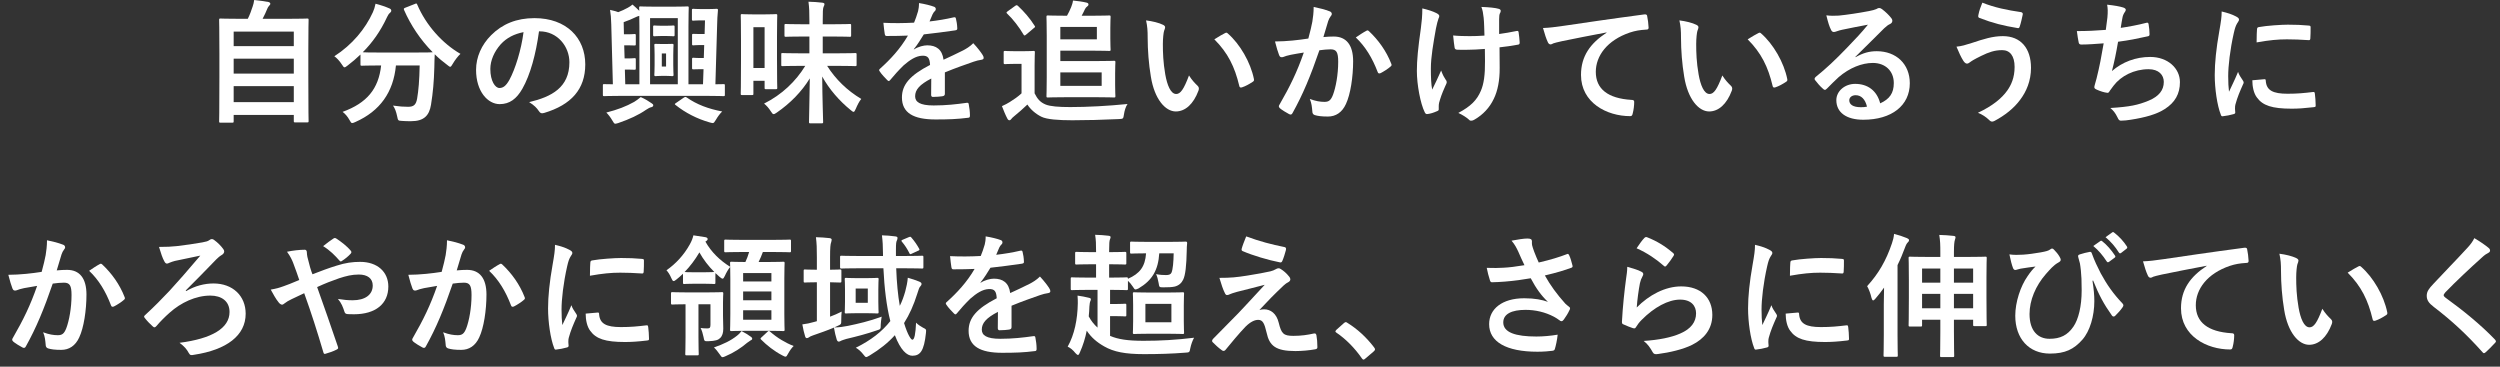
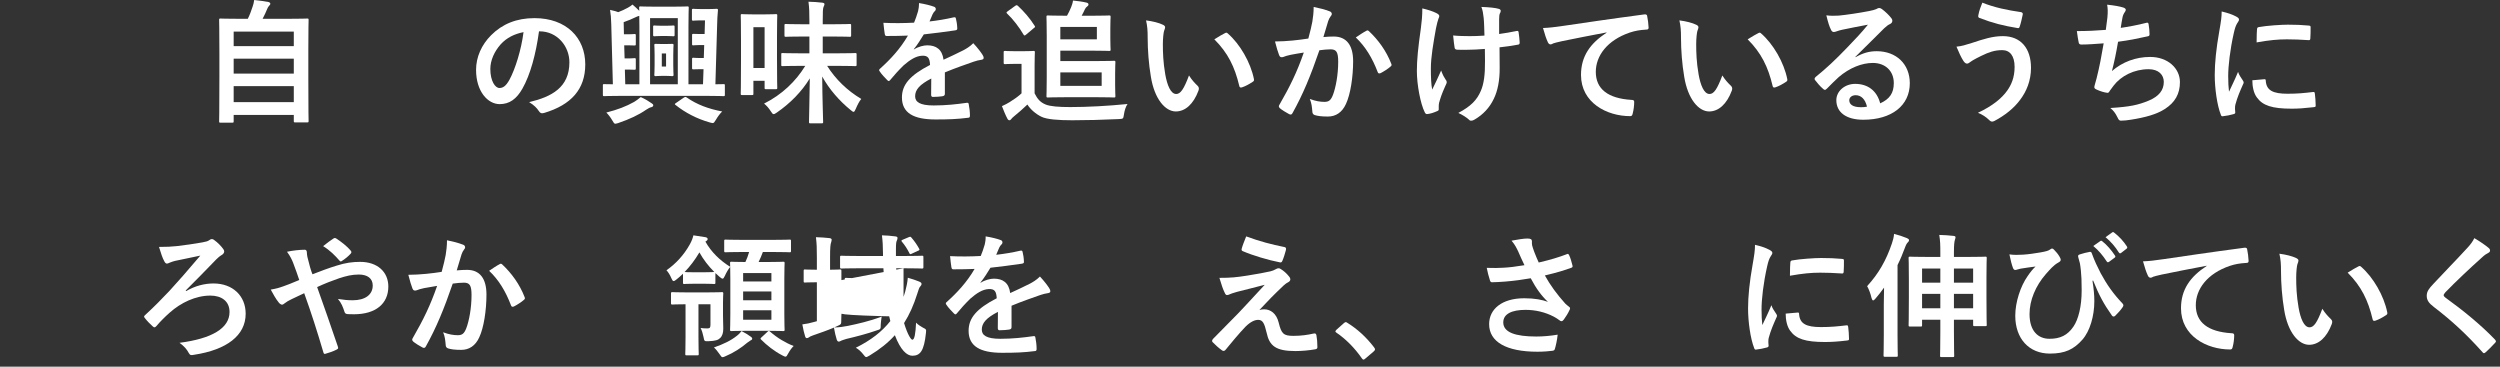
<svg xmlns="http://www.w3.org/2000/svg" width="300" height="44" viewBox="0 0 300 44" fill="none">
  <rect x="0" y="0" width="300" height="44" fill="#333333" stroke="none" />
  <path d="M296.92 28.576C297.624 28.992 298.232 29.408 298.68 29.792C298.76 29.856 298.808 29.984 298.808 30.048C298.808 30.192 298.728 30.288 298.584 30.352C298.392 30.448 298.152 30.592 297.816 30.912C296.44 32.144 294.68 33.792 293.448 35.072C293.304 35.248 293.24 35.344 293.24 35.424C293.24 35.52 293.304 35.6 293.448 35.712C295.528 37.216 297.688 38.96 299.4 40.752C299.464 40.832 299.512 40.896 299.512 40.96C299.512 41.024 299.48 41.072 299.4 41.152C299.032 41.552 298.568 42.016 298.296 42.256C298.2 42.336 298.136 42.384 298.072 42.384C298.008 42.384 297.96 42.336 297.88 42.24C296.024 40.16 294.232 38.496 292.056 36.832C291.448 36.368 291.208 36.016 291.208 35.488C291.208 34.96 291.496 34.608 291.992 34.08C293.352 32.608 294.68 31.28 296.056 29.776C296.488 29.312 296.728 28.976 296.92 28.576Z" fill="white" />
  <path d="M273.528 30.447C274.296 30.543 275.08 30.735 275.56 30.975C275.704 31.039 275.816 31.151 275.816 31.263C275.816 31.359 275.768 31.519 275.688 31.711C275.624 31.903 275.544 32.591 275.544 33.279C275.544 34.303 275.576 35.455 275.832 36.927C276.056 38.191 276.472 39.279 277.144 39.279C277.656 39.279 278.056 38.719 278.68 37.055C279.032 37.615 279.384 37.983 279.704 38.287C279.896 38.463 279.896 38.655 279.816 38.879C279.208 40.511 278.216 41.375 277.096 41.375C275.848 41.375 274.536 39.903 274.104 37.199C273.848 35.679 273.72 34.015 273.72 32.543C273.72 31.663 273.688 31.183 273.528 30.447ZM281.72 32.719C282.328 32.335 282.728 32.111 282.984 31.983C283.048 31.951 283.112 31.919 283.16 31.919C283.224 31.919 283.272 31.951 283.336 32.015C284.792 33.279 286.072 35.487 286.472 37.487C286.52 37.695 286.424 37.759 286.296 37.839C285.88 38.111 285.48 38.335 285.048 38.479C284.856 38.543 284.744 38.495 284.712 38.303C284.168 36.015 283.352 34.351 281.72 32.719Z" fill="white" />
  <path d="M264.792 31.921V31.889C262.84 32.257 261.128 32.593 259.416 32.945C258.808 33.089 258.648 33.121 258.408 33.201C258.296 33.249 258.184 33.329 258.056 33.329C257.944 33.329 257.816 33.233 257.752 33.089C257.544 32.657 257.368 32.097 257.16 31.361C257.976 31.329 258.456 31.265 259.704 31.089C261.672 30.801 265.192 30.273 269.32 29.729C269.56 29.697 269.64 29.793 269.656 29.905C269.736 30.273 269.816 30.865 269.832 31.313C269.832 31.505 269.736 31.553 269.528 31.553C268.776 31.601 268.264 31.681 267.576 31.905C264.856 32.833 263.496 34.705 263.496 36.625C263.496 38.689 264.968 39.809 267.752 39.985C268.008 39.985 268.104 40.049 268.104 40.225C268.104 40.641 268.04 41.201 267.928 41.601C267.88 41.841 267.816 41.937 267.624 41.937C264.808 41.937 261.72 40.321 261.72 36.993C261.72 34.721 262.856 33.185 264.792 31.921Z" fill="white" />
  <path d="M251.176 33.663L251.096 33.695C251.256 34.703 251.32 35.439 251.32 36.143C251.32 37.919 250.792 39.743 249.88 40.767C248.856 41.919 247.816 42.431 245.992 42.431C243.496 42.431 241.832 40.655 241.832 37.887C241.832 36.239 242.472 34.335 243.304 33.151C243.656 32.623 243.96 32.271 244.264 31.983C243.736 32.063 243.176 32.111 242.472 32.239C242.2 32.287 241.96 32.399 241.832 32.399C241.704 32.399 241.608 32.287 241.56 32.159C241.432 31.839 241.256 31.183 241.128 30.527C241.672 30.607 242.232 30.591 242.776 30.559C243.48 30.511 244.104 30.415 244.872 30.287C245.512 30.175 245.832 30.079 245.992 29.951C246.104 29.871 246.184 29.823 246.248 29.823C246.328 29.823 246.392 29.871 246.472 29.951C246.744 30.223 246.968 30.495 247.144 30.799C247.24 30.959 247.288 31.071 247.288 31.167C247.288 31.295 247.208 31.391 247.032 31.487C246.408 31.823 245.976 32.367 245.512 32.879C244.264 34.303 243.544 36.047 243.544 37.679C243.544 39.727 244.568 40.655 245.944 40.655C247.24 40.655 248.104 40.223 248.808 39.199C249.416 38.319 249.8 36.751 249.8 34.847C249.8 33.695 249.768 33.055 249.704 32.447C249.672 32.111 249.624 31.807 249.592 31.615C249.544 31.423 249.496 31.215 249.416 30.959C249.336 30.687 249.336 30.607 249.576 30.527C249.928 30.415 250.392 30.287 250.776 30.223C250.904 30.191 250.984 30.287 251.016 30.399C251.352 31.327 251.672 31.983 252.088 32.799C252.84 34.175 253.576 35.231 254.712 36.431C254.776 36.495 254.808 36.575 254.808 36.639C254.808 36.719 254.76 36.799 254.696 36.895C254.44 37.263 254.168 37.551 253.816 37.903C253.752 37.967 253.688 37.983 253.64 37.983C253.544 37.983 253.448 37.919 253.384 37.791C252.488 36.543 251.848 35.359 251.176 33.663ZM251.192 29.519L252.04 28.927C252.12 28.863 252.184 28.879 252.28 28.959C252.776 29.343 253.352 29.983 253.8 30.671C253.864 30.767 253.864 30.847 253.752 30.927L253.08 31.423C252.968 31.503 252.888 31.487 252.808 31.375C252.328 30.639 251.816 30.031 251.192 29.519ZM252.664 28.463L253.464 27.887C253.56 27.823 253.608 27.839 253.704 27.919C254.296 28.367 254.872 29.007 255.224 29.567C255.288 29.663 255.304 29.759 255.176 29.855L254.536 30.351C254.408 30.447 254.328 30.399 254.264 30.303C253.832 29.615 253.32 29.007 252.664 28.463Z" fill="white" />
  <path d="M232.84 30.832V30.305C232.84 29.345 232.824 28.896 232.712 28.192C233.336 28.209 233.848 28.241 234.408 28.305C234.568 28.32 234.664 28.369 234.664 28.465C234.664 28.576 234.616 28.689 234.584 28.8C234.52 28.992 234.472 29.409 234.472 30.256V30.832H236.056C237.592 30.832 238.136 30.8 238.248 30.8C238.392 30.8 238.408 30.817 238.408 30.977C238.408 31.073 238.376 31.633 238.376 33.264V35.697C238.376 38.257 238.408 38.864 238.408 38.961C238.408 39.12 238.392 39.136 238.248 39.136H236.952C236.792 39.136 236.776 39.12 236.776 38.961V38.368H234.472V39.761C234.472 41.633 234.504 42.593 234.504 42.672C234.504 42.833 234.488 42.849 234.312 42.849H232.984C232.824 42.849 232.808 42.833 232.808 42.672C232.808 42.577 232.84 41.633 232.84 39.776V38.368H230.648V39.008C230.648 39.169 230.632 39.184 230.472 39.184H229.224C229.048 39.184 229.032 39.169 229.032 39.008C229.032 38.913 229.064 38.304 229.064 35.728V33.569C229.064 31.633 229.032 31.088 229.032 30.977C229.032 30.817 229.048 30.8 229.224 30.8C229.32 30.8 229.864 30.832 231.4 30.832H232.84ZM234.472 36.992H236.776V35.264H234.472V36.992ZM236.776 32.224H234.472V33.92H236.776V32.224ZM230.648 36.992H232.84V35.264H230.648V36.992ZM230.648 32.224V33.92H232.84V32.224H230.648ZM226.056 40.193V36.513C226.056 35.937 226.072 35.217 226.088 34.513C225.768 34.977 225.416 35.408 225.048 35.84C224.936 35.984 224.84 36.048 224.776 36.048C224.696 36.048 224.648 35.953 224.584 35.761C224.472 35.233 224.232 34.641 224.056 34.337C225.432 32.833 226.344 31.248 227.032 29.201C227.16 28.832 227.256 28.465 227.288 28.064C227.832 28.209 228.344 28.369 228.84 28.576C229 28.657 229.08 28.704 229.08 28.817C229.08 28.928 229.032 29.009 228.92 29.105C228.824 29.201 228.728 29.345 228.584 29.744C228.328 30.433 228.04 31.137 227.704 31.808V40.193C227.704 41.776 227.736 42.544 227.736 42.624C227.736 42.8 227.72 42.816 227.544 42.816H226.216C226.04 42.816 226.024 42.8 226.024 42.624C226.024 42.544 226.056 41.776 226.056 40.193Z" fill="white" />
  <path d="M210.6 29.377C211.32 29.553 211.832 29.713 212.312 29.969C212.584 30.113 212.68 30.209 212.68 30.353C212.68 30.465 212.648 30.513 212.44 30.833C212.28 31.121 212.2 31.345 212.056 31.969C211.608 33.953 211.384 35.921 211.384 37.137C211.384 37.921 211.416 38.449 211.48 39.009C211.816 38.273 212.104 37.745 212.568 36.625C212.696 37.025 212.904 37.281 213.128 37.633C213.176 37.713 213.24 37.809 213.24 37.873C213.24 37.985 213.208 38.049 213.16 38.129C212.792 38.961 212.488 39.649 212.248 40.545C212.216 40.641 212.2 40.817 212.2 41.041C212.2 41.233 212.232 41.361 212.232 41.489C212.232 41.601 212.168 41.665 212.024 41.697C211.624 41.809 211.176 41.905 210.712 41.953C210.6 41.969 210.536 41.889 210.504 41.777C210.056 40.657 209.768 38.625 209.768 37.009C209.768 35.569 209.944 33.825 210.312 31.761C210.52 30.577 210.6 30.049 210.6 29.377ZM214.28 37.633L215.736 37.505C215.864 37.489 215.896 37.569 215.896 37.745C215.992 38.849 216.76 39.249 218.504 39.249C219.704 39.249 220.488 39.169 221.56 39.041C221.72 39.025 221.752 39.041 221.784 39.249C221.832 39.585 221.88 40.209 221.88 40.625C221.88 40.817 221.88 40.833 221.608 40.865C220.52 40.993 219.752 41.041 219 41.041C216.632 41.041 215.528 40.657 214.84 39.713C214.44 39.201 214.28 38.385 214.28 37.633ZM214.792 33.089C214.808 32.193 214.808 31.793 214.84 31.521C214.856 31.329 214.904 31.281 215.064 31.249C216.008 31.073 217.8 30.961 218.536 30.961C219.496 30.961 220.232 30.993 220.904 31.057C221.24 31.073 221.272 31.105 221.272 31.265C221.272 31.745 221.272 32.177 221.24 32.625C221.224 32.769 221.176 32.833 221.032 32.817C220.072 32.753 219.24 32.721 218.424 32.721C217.352 32.721 216.312 32.817 214.792 33.089Z" fill="white" />
-   <path d="M196.392 29.793C196.776 29.216 197.08 28.8 197.336 28.544C197.416 28.465 197.512 28.416 197.64 28.465C198.824 28.928 199.816 29.537 200.776 30.369C200.856 30.433 200.888 30.48 200.888 30.544C200.888 30.593 200.856 30.657 200.808 30.736C200.6 31.073 200.264 31.537 199.992 31.857C199.928 31.936 199.864 31.985 199.816 31.985C199.752 31.985 199.704 31.953 199.624 31.872C198.728 31.088 197.656 30.352 196.392 29.793ZM195.272 32.017C195.896 32.193 196.568 32.385 196.936 32.593C197.112 32.672 197.192 32.769 197.192 32.897C197.192 32.977 197.16 33.056 197.112 33.136C196.968 33.392 196.856 33.681 196.792 33.984C196.632 34.8 196.472 35.984 196.408 36.897C197.88 35.408 199.8 34.368 201.752 34.368C204.088 34.368 205.48 35.728 205.48 37.792C205.48 39.536 204.44 40.688 203.064 41.377C201.992 41.92 200.344 42.304 198.968 42.48C198.616 42.529 198.472 42.513 198.328 42.273C198.024 41.728 197.736 41.297 197.24 40.913C199.032 40.8 200.568 40.496 201.64 40.017C202.936 39.456 203.528 38.624 203.528 37.6C203.528 36.736 202.984 35.953 201.608 35.953C200.2 35.953 198.504 36.864 197 38.385C196.712 38.672 196.504 38.944 196.312 39.264C196.216 39.425 196.152 39.425 195.944 39.377C195.576 39.248 195.192 39.105 194.856 38.944C194.696 38.88 194.632 38.849 194.632 38.624C194.728 36.769 194.936 34.88 195.128 33.456C195.192 32.977 195.272 32.56 195.272 32.017Z" fill="white" />
  <path d="M182.936 31.823C182.664 31.247 182.44 30.783 182.184 30.175C181.96 29.711 181.8 29.375 181.384 28.879C182.168 28.735 182.856 28.623 183.288 28.623C183.704 28.623 183.832 28.735 183.832 28.959C183.832 29.103 183.816 29.263 183.848 29.407C183.896 29.599 183.96 29.823 184.104 30.207C184.296 30.687 184.44 31.071 184.648 31.503C186.104 31.167 187.16 30.831 187.992 30.511C188.152 30.431 188.2 30.447 188.296 30.623C188.456 30.927 188.6 31.487 188.696 31.855C188.744 32.015 188.68 32.095 188.568 32.127C187.8 32.415 186.872 32.703 185.384 33.055C186.04 34.239 186.84 35.327 187.832 36.431C187.96 36.559 188.104 36.671 188.248 36.783C188.344 36.863 188.408 36.911 188.408 36.991C188.408 37.103 188.36 37.183 188.312 37.263C188.2 37.535 187.88 38.047 187.688 38.303C187.56 38.479 187.48 38.543 187.368 38.543C187.288 38.543 187.24 38.511 187.112 38.415C186.904 38.271 186.76 38.159 186.456 37.999C185.416 37.455 184.248 37.183 183.064 37.183C181.4 37.183 180.392 37.679 180.392 38.687C180.392 39.887 181.848 40.383 184.36 40.383C185.144 40.383 186.088 40.303 186.92 40.159C186.856 40.799 186.696 41.519 186.584 41.871C186.536 42.031 186.472 42.063 186.28 42.095C185.992 42.143 185.176 42.207 184.504 42.207C180.728 42.207 178.696 41.007 178.696 38.895C178.696 37.071 180.264 35.791 182.904 35.791C184.2 35.791 185.096 35.983 185.752 36.223C184.968 35.487 184.328 34.607 183.688 33.391C182.68 33.567 181.752 33.695 180.6 33.791C180.168 33.823 179.432 33.871 179.032 33.871C178.888 33.871 178.824 33.775 178.776 33.583C178.616 33.087 178.536 32.751 178.408 32.143C179.224 32.175 179.88 32.159 180.408 32.127C181.08 32.095 181.88 31.999 182.936 31.823Z" fill="white" />
  <path d="M160.36 39.584L161.256 38.784C161.368 38.672 161.448 38.656 161.496 38.656C161.544 38.656 161.608 38.672 161.704 38.752C162.888 39.488 163.944 40.448 164.888 41.68C164.984 41.808 165 41.856 165 41.92C165 42 164.968 42.064 164.84 42.176L163.864 43.008C163.752 43.104 163.688 43.152 163.64 43.152C163.56 43.152 163.496 43.12 163.416 42.992C162.568 41.76 161.48 40.672 160.392 39.936C160.296 39.872 160.248 39.824 160.248 39.776C160.248 39.728 160.28 39.68 160.36 39.584Z" fill="white" />
  <path d="M149.544 28.367C151.144 28.959 152.6 29.343 154.136 29.647C154.296 29.679 154.36 29.775 154.312 29.999C154.216 30.383 154.024 30.991 153.88 31.311C153.832 31.439 153.736 31.519 153.608 31.487C152.2 31.215 150.328 30.655 149.144 30.143C149.048 30.111 148.952 30.031 149 29.855C149.096 29.487 149.304 28.959 149.544 28.367ZM146.328 33.343C147.704 33.343 148.344 33.279 149.672 33.071C150.904 32.879 151.8 32.703 152.456 32.559C152.728 32.479 152.888 32.431 153.096 32.303C153.24 32.223 153.304 32.191 153.448 32.191C153.544 32.191 153.592 32.223 153.72 32.303C154.008 32.479 154.376 32.783 154.664 33.151C154.776 33.263 154.84 33.423 154.84 33.519C154.84 33.663 154.744 33.791 154.552 33.887C154.328 33.999 154.216 34.111 154.04 34.255C152.856 35.375 152.2 36.047 151.128 37.199C151.336 37.135 151.544 37.119 151.704 37.119C152.456 37.119 153.176 37.599 153.448 38.735C153.768 40.047 154.024 40.303 155.208 40.303C156.152 40.303 156.904 40.191 157.688 40.015C157.864 39.983 157.944 40.079 157.976 40.255C158.04 40.591 158.088 41.135 158.088 41.663C158.088 41.823 158.008 41.887 157.8 41.919C157.096 42.047 156.216 42.127 155.448 42.127C153.096 42.127 152.328 41.503 151.992 39.919C151.736 38.831 151.544 38.383 150.984 38.383C150.568 38.383 150.072 38.607 149.48 39.183C148.76 39.919 147.592 41.327 147.048 41.999C147 42.063 146.92 42.111 146.824 42.111C146.776 42.111 146.712 42.095 146.648 42.047C146.232 41.759 145.816 41.359 145.528 41.071C145.48 41.023 145.448 40.959 145.448 40.911C145.448 40.831 145.496 40.735 145.576 40.655C146.6 39.615 147.576 38.623 148.6 37.583C149.224 36.943 150.056 36.015 151.768 34.175C150.568 34.495 149.496 34.751 148.44 35.023C147.944 35.167 147.704 35.247 147.576 35.311C147.448 35.375 147.352 35.407 147.24 35.407C147.128 35.407 147.048 35.327 146.968 35.135C146.76 34.735 146.568 34.143 146.328 33.343Z" fill="white" />
-   <path d="M133.256 31.712H133.096V33.312H133.32C134.648 33.312 135.08 33.28 135.176 33.28C135.32 33.28 135.352 33.296 135.352 33.456C136.776 32.832 137.416 32 137.528 30.4C136.312 30.4 135.88 30.432 135.784 30.432C135.624 30.432 135.608 30.416 135.608 30.256V29.168C135.608 29.008 135.624 28.992 135.784 28.992C135.88 28.992 136.328 29.024 137.656 29.024H140.376C141.704 29.024 142.152 28.992 142.248 28.992C142.424 28.992 142.456 29.024 142.456 29.184C142.424 29.488 142.408 29.792 142.408 30.08C142.376 31.856 142.248 33.04 141.976 33.568C141.784 33.968 141.464 34.256 140.984 34.384C140.648 34.464 140.2 34.48 139.624 34.48C139.112 34.48 139.112 34.48 139.032 33.952C138.968 33.6 138.856 33.12 138.728 32.896C139.208 32.992 139.608 33.008 139.928 33.008C140.28 33.008 140.488 32.928 140.584 32.704C140.744 32.32 140.824 31.44 140.84 30.4H139.112C138.984 32.4 138.28 33.632 136.632 34.608C136.456 34.688 136.344 34.736 136.264 34.736C136.152 34.736 136.088 34.64 135.928 34.384C135.752 34.112 135.56 33.888 135.352 33.696V34.64C135.352 34.8 135.336 34.816 135.176 34.816C135.08 34.816 134.648 34.784 133.32 34.784H133.208V36.48H133.896C134.616 36.48 134.904 36.448 134.984 36.448C135.144 36.448 135.16 36.464 135.16 36.624V37.808C135.16 37.952 135.144 37.968 134.984 37.968C134.904 37.968 134.616 37.936 133.896 37.936H133.208V40.304C134.168 40.72 135.336 40.896 137.224 40.896C139.288 40.896 141.176 40.784 143.288 40.528C143.08 40.912 142.936 41.328 142.84 41.776C142.744 42.288 142.744 42.288 142.232 42.32C140.6 42.448 139.048 42.496 137.272 42.496C135.032 42.496 133.64 42.224 132.504 41.568C131.624 41.072 130.936 40.48 130.408 39.68C130.232 40.576 129.96 41.456 129.592 42.272C129.512 42.48 129.448 42.592 129.352 42.592C129.272 42.592 129.192 42.512 129.048 42.368C128.776 42.016 128.424 41.728 128.12 41.6C128.936 40.144 129.304 38.336 129.336 36.4C129.336 36.144 129.336 35.824 129.304 35.472C129.768 35.536 130.28 35.632 130.648 35.728C130.84 35.776 130.904 35.808 130.904 35.92C130.904 35.984 130.888 36.048 130.84 36.144C130.792 36.224 130.744 36.512 130.728 36.784C130.712 37.168 130.696 37.568 130.648 37.968C130.936 38.496 131.272 38.928 131.704 39.312V34.784H130.52C129.208 34.784 128.76 34.816 128.648 34.816C128.504 34.816 128.488 34.8 128.488 34.64V33.472C128.488 33.296 128.504 33.28 128.648 33.28C128.76 33.28 129.208 33.312 130.52 33.312H131.528V31.712H130.936C129.704 31.712 129.288 31.744 129.192 31.744C129.032 31.744 129.016 31.728 129.016 31.568V30.416C129.016 30.24 129.032 30.224 129.192 30.224C129.288 30.224 129.704 30.256 130.936 30.256H131.528V30.128C131.528 29.232 131.512 28.816 131.416 28.176C132.008 28.192 132.488 28.224 133.016 28.288C133.176 28.304 133.272 28.352 133.272 28.448C133.272 28.544 133.24 28.608 133.192 28.736C133.128 28.896 133.096 29.2 133.096 30.096V30.256H133.256C134.488 30.256 134.888 30.224 134.968 30.224C135.144 30.224 135.16 30.24 135.16 30.416V31.568C135.16 31.728 135.144 31.744 134.968 31.744C134.888 31.744 134.488 31.712 133.256 31.712ZM137.864 35.104H140.152C141.384 35.104 141.8 35.072 141.912 35.072C142.072 35.072 142.088 35.088 142.088 35.248C142.088 35.344 142.056 35.728 142.056 36.624V38.528C142.056 39.424 142.088 39.808 142.088 39.904C142.088 40.064 142.072 40.08 141.912 40.08C141.8 40.08 141.384 40.048 140.152 40.048H137.864C136.616 40.048 136.216 40.08 136.12 40.08C135.96 40.08 135.944 40.064 135.944 39.904C135.944 39.792 135.976 39.424 135.976 38.528V36.624C135.976 35.728 135.944 35.36 135.944 35.248C135.944 35.088 135.96 35.072 136.12 35.072C136.216 35.072 136.616 35.104 137.864 35.104ZM140.568 38.672V36.464H137.448V38.672H140.568Z" fill="white" />
  <path d="M121.384 36.687V39.263C121.384 39.439 121.288 39.519 121.08 39.551C120.872 39.583 120.392 39.631 119.944 39.631C119.8 39.631 119.736 39.535 119.736 39.375C119.736 38.799 119.736 37.999 119.752 37.423C118.328 38.159 117.816 38.783 117.816 39.551C117.816 40.223 118.36 40.655 120.04 40.655C121.512 40.655 122.792 40.511 124.024 40.335C124.168 40.319 124.232 40.367 124.248 40.511C124.328 40.879 124.392 41.439 124.392 41.823C124.408 42.015 124.344 42.127 124.216 42.127C122.84 42.303 121.8 42.335 120.248 42.335C117.624 42.335 116.232 41.551 116.232 39.695C116.232 38.159 117.192 37.039 119.608 35.791C119.56 34.975 119.368 34.655 118.648 34.687C117.896 34.719 117.176 35.199 116.44 35.839C115.752 36.511 115.352 36.975 114.84 37.583C114.76 37.679 114.712 37.727 114.648 37.727C114.6 37.727 114.536 37.679 114.472 37.615C114.248 37.391 113.768 36.895 113.56 36.559C113.512 36.495 113.496 36.447 113.496 36.415C113.496 36.351 113.528 36.303 113.608 36.239C114.84 35.135 116.024 33.871 116.952 32.271C116.2 32.303 115.336 32.319 114.392 32.319C114.248 32.319 114.2 32.239 114.168 32.063C114.12 31.807 114.056 31.215 114.008 30.735C115.224 30.799 116.472 30.783 117.688 30.719C117.864 30.287 118.008 29.903 118.168 29.343C118.232 29.071 118.28 28.799 118.28 28.367C118.984 28.479 119.688 28.655 120.104 28.815C120.232 28.863 120.296 28.975 120.296 29.087C120.296 29.167 120.264 29.263 120.184 29.327C120.088 29.407 119.992 29.551 119.912 29.711C119.816 29.935 119.736 30.143 119.544 30.575C120.52 30.463 121.496 30.303 122.456 30.079C122.632 30.047 122.68 30.095 122.712 30.239C122.792 30.559 122.856 30.927 122.872 31.391C122.888 31.551 122.824 31.615 122.6 31.647C121.4 31.823 120.024 31.999 118.856 32.127C118.488 32.719 118.136 33.311 117.656 33.903L117.672 33.935C118.184 33.599 118.84 33.439 119.272 33.439C120.328 33.439 121.064 33.919 121.224 35.167C121.848 34.879 122.76 34.463 123.576 34.047C123.88 33.887 124.392 33.599 124.792 33.183C125.32 33.743 125.736 34.303 125.912 34.591C126.008 34.735 126.04 34.847 126.04 34.943C126.04 35.071 125.96 35.135 125.8 35.167C125.464 35.215 125.144 35.295 124.824 35.407C123.784 35.775 122.744 36.127 121.384 36.687Z" fill="white" />
-   <path d="M108.424 32.192H107.544C107.608 33.92 107.752 35.456 107.976 36.704C108.248 36.16 108.456 35.584 108.632 34.96C108.76 34.496 108.904 33.824 108.936 33.328C109.416 33.456 109.912 33.632 110.312 33.792C110.504 33.888 110.584 33.936 110.584 34.08C110.584 34.192 110.52 34.272 110.424 34.384C110.296 34.512 110.248 34.72 110.072 35.248C109.64 36.624 109.128 37.76 108.488 38.768C108.936 40.24 109.336 40.768 109.48 40.768C109.736 40.768 109.864 40.08 109.928 38.72C110.152 38.96 110.488 39.168 110.744 39.312C111.16 39.52 111.16 39.52 111.112 39.968C110.888 42.112 110.424 42.688 109.48 42.688C108.824 42.688 108.056 42 107.384 40.224C106.568 41.136 105.576 41.92 104.36 42.656C104.152 42.768 104.04 42.848 103.944 42.848C103.848 42.848 103.768 42.752 103.608 42.544C103.336 42.192 103.016 41.904 102.696 41.728C104.488 40.848 105.848 39.792 106.84 38.528C106.392 36.832 106.12 34.544 106.008 32.192H103.16C101.608 32.192 101.08 32.224 100.984 32.224C100.824 32.224 100.808 32.208 100.808 32.032V30.864C100.808 30.704 100.824 30.688 100.984 30.688C101.08 30.688 101.608 30.72 103.16 30.72H105.96V30.528C105.944 29.456 105.928 29.008 105.832 28.24C106.392 28.256 106.872 28.288 107.448 28.368C107.624 28.384 107.704 28.464 107.704 28.544C107.704 28.656 107.672 28.752 107.624 28.864C107.544 29.024 107.512 29.2 107.512 29.968V30.72H108.424C109.992 30.72 110.536 30.688 110.632 30.688C110.792 30.688 110.808 30.704 110.808 30.864V32.032C110.808 32.208 110.792 32.224 110.632 32.224C110.536 32.224 109.992 32.192 108.424 32.192ZM99.608 33.872V38C100.072 37.824 100.536 37.632 101 37.392C100.968 37.68 100.952 38.016 100.952 38.384C100.952 38.912 100.952 38.912 100.488 39.12C100.36 39.184 100.232 39.248 100.104 39.296C100.744 39.28 101.192 39.216 101.752 39.104C102.92 38.864 104.328 38.544 105.8 38C105.752 38.32 105.704 38.64 105.688 38.96C105.688 39.488 105.688 39.504 105.208 39.648C104.072 40.048 102.776 40.384 101.56 40.672C101.272 40.768 101.08 40.816 100.984 40.864C100.856 40.928 100.76 40.992 100.648 40.992C100.552 40.992 100.472 40.928 100.408 40.752C100.28 40.336 100.168 39.872 100.072 39.312C99.288 39.648 98.408 39.952 97.576 40.24C97.304 40.336 97.176 40.4 97.096 40.464C97.016 40.528 96.92 40.576 96.824 40.576C96.744 40.576 96.664 40.528 96.616 40.368C96.488 39.952 96.376 39.472 96.28 38.928C96.792 38.864 97.176 38.784 97.672 38.64L98.024 38.544V33.872H97.992C97 33.872 96.696 33.904 96.6 33.904C96.456 33.904 96.44 33.888 96.44 33.728V32.528C96.44 32.352 96.456 32.336 96.6 32.336C96.712 32.336 97.016 32.368 98.024 32.368V30.896C98.024 29.76 98.008 29.264 97.912 28.464C98.504 28.48 99 28.512 99.56 28.576C99.704 28.592 99.8 28.672 99.8 28.752C99.8 28.88 99.768 28.96 99.736 29.088C99.656 29.28 99.608 29.68 99.608 30.864V32.368C100.424 32.368 100.696 32.336 100.792 32.336C100.952 32.336 100.968 32.352 100.968 32.528V33.728C100.968 33.888 100.952 33.904 100.792 33.904C100.696 33.904 100.424 33.888 99.608 33.872ZM102.776 33.376H104.024C104.888 33.376 105.144 33.344 105.24 33.344C105.416 33.344 105.432 33.36 105.432 33.52C105.432 33.616 105.4 33.936 105.4 34.752V36.192C105.4 37.024 105.432 37.344 105.432 37.44C105.432 37.6 105.416 37.616 105.24 37.616C105.144 37.616 104.888 37.584 104.024 37.584H102.776C101.912 37.584 101.656 37.616 101.544 37.616C101.384 37.616 101.368 37.6 101.368 37.44C101.368 37.328 101.4 37.024 101.4 36.192V34.752C101.4 33.936 101.368 33.616 101.368 33.52C101.368 33.36 101.384 33.344 101.544 33.344C101.656 33.344 101.912 33.376 102.776 33.376ZM104.136 36.336V34.624H102.68V36.336H104.136ZM108.36 28.752L109.08 28.448C109.272 28.384 109.272 28.4 109.384 28.528C109.736 28.928 110.072 29.424 110.296 29.84C110.376 29.984 110.344 30.032 110.12 30.112L109.432 30.432C109.208 30.544 109.192 30.528 109.112 30.352C108.872 29.872 108.584 29.424 108.232 29.008C108.12 28.88 108.152 28.832 108.36 28.752Z" fill="white" />
+   <path d="M108.424 32.192H107.544C107.608 33.92 107.752 35.456 107.976 36.704C108.248 36.16 108.456 35.584 108.632 34.96C108.76 34.496 108.904 33.824 108.936 33.328C109.416 33.456 109.912 33.632 110.312 33.792C110.504 33.888 110.584 33.936 110.584 34.08C110.584 34.192 110.52 34.272 110.424 34.384C110.296 34.512 110.248 34.72 110.072 35.248C109.64 36.624 109.128 37.76 108.488 38.768C108.936 40.24 109.336 40.768 109.48 40.768C109.736 40.768 109.864 40.08 109.928 38.72C110.152 38.96 110.488 39.168 110.744 39.312C111.16 39.52 111.16 39.52 111.112 39.968C110.888 42.112 110.424 42.688 109.48 42.688C108.824 42.688 108.056 42 107.384 40.224C106.568 41.136 105.576 41.92 104.36 42.656C104.152 42.768 104.04 42.848 103.944 42.848C103.848 42.848 103.768 42.752 103.608 42.544C103.336 42.192 103.016 41.904 102.696 41.728C104.488 40.848 105.848 39.792 106.84 38.528C106.392 36.832 106.12 34.544 106.008 32.192H103.16C101.608 32.192 101.08 32.224 100.984 32.224C100.824 32.224 100.808 32.208 100.808 32.032V30.864C100.808 30.704 100.824 30.688 100.984 30.688C101.08 30.688 101.608 30.72 103.16 30.72H105.96V30.528C105.944 29.456 105.928 29.008 105.832 28.24C106.392 28.256 106.872 28.288 107.448 28.368C107.624 28.384 107.704 28.464 107.704 28.544C107.704 28.656 107.672 28.752 107.624 28.864C107.544 29.024 107.512 29.2 107.512 29.968V30.72H108.424C109.992 30.72 110.536 30.688 110.632 30.688C110.792 30.688 110.808 30.704 110.808 30.864V32.032C110.808 32.208 110.792 32.224 110.632 32.224C110.536 32.224 109.992 32.192 108.424 32.192ZV38C100.072 37.824 100.536 37.632 101 37.392C100.968 37.68 100.952 38.016 100.952 38.384C100.952 38.912 100.952 38.912 100.488 39.12C100.36 39.184 100.232 39.248 100.104 39.296C100.744 39.28 101.192 39.216 101.752 39.104C102.92 38.864 104.328 38.544 105.8 38C105.752 38.32 105.704 38.64 105.688 38.96C105.688 39.488 105.688 39.504 105.208 39.648C104.072 40.048 102.776 40.384 101.56 40.672C101.272 40.768 101.08 40.816 100.984 40.864C100.856 40.928 100.76 40.992 100.648 40.992C100.552 40.992 100.472 40.928 100.408 40.752C100.28 40.336 100.168 39.872 100.072 39.312C99.288 39.648 98.408 39.952 97.576 40.24C97.304 40.336 97.176 40.4 97.096 40.464C97.016 40.528 96.92 40.576 96.824 40.576C96.744 40.576 96.664 40.528 96.616 40.368C96.488 39.952 96.376 39.472 96.28 38.928C96.792 38.864 97.176 38.784 97.672 38.64L98.024 38.544V33.872H97.992C97 33.872 96.696 33.904 96.6 33.904C96.456 33.904 96.44 33.888 96.44 33.728V32.528C96.44 32.352 96.456 32.336 96.6 32.336C96.712 32.336 97.016 32.368 98.024 32.368V30.896C98.024 29.76 98.008 29.264 97.912 28.464C98.504 28.48 99 28.512 99.56 28.576C99.704 28.592 99.8 28.672 99.8 28.752C99.8 28.88 99.768 28.96 99.736 29.088C99.656 29.28 99.608 29.68 99.608 30.864V32.368C100.424 32.368 100.696 32.336 100.792 32.336C100.952 32.336 100.968 32.352 100.968 32.528V33.728C100.968 33.888 100.952 33.904 100.792 33.904C100.696 33.904 100.424 33.888 99.608 33.872ZM102.776 33.376H104.024C104.888 33.376 105.144 33.344 105.24 33.344C105.416 33.344 105.432 33.36 105.432 33.52C105.432 33.616 105.4 33.936 105.4 34.752V36.192C105.4 37.024 105.432 37.344 105.432 37.44C105.432 37.6 105.416 37.616 105.24 37.616C105.144 37.616 104.888 37.584 104.024 37.584H102.776C101.912 37.584 101.656 37.616 101.544 37.616C101.384 37.616 101.368 37.6 101.368 37.44C101.368 37.328 101.4 37.024 101.4 36.192V34.752C101.4 33.936 101.368 33.616 101.368 33.52C101.368 33.36 101.384 33.344 101.544 33.344C101.656 33.344 101.912 33.376 102.776 33.376ZM104.136 36.336V34.624H102.68V36.336H104.136ZM108.36 28.752L109.08 28.448C109.272 28.384 109.272 28.4 109.384 28.528C109.736 28.928 110.072 29.424 110.296 29.84C110.376 29.984 110.344 30.032 110.12 30.112L109.432 30.432C109.208 30.544 109.192 30.528 109.112 30.352C108.872 29.872 108.584 29.424 108.232 29.008C108.12 28.88 108.152 28.832 108.36 28.752Z" fill="white" />
  <path d="M89.896 30.24H89.08C87.656 30.24 87.176 30.272 87.08 30.272C86.92 30.272 86.904 30.256 86.904 30.096V28.928C86.904 28.768 86.92 28.752 87.08 28.752C87.176 28.752 87.656 28.784 89.08 28.784H92.744C94.184 28.784 94.664 28.752 94.744 28.752C94.904 28.752 94.92 28.768 94.92 28.928V30.096C94.92 30.256 94.904 30.272 94.744 30.272C94.664 30.272 94.184 30.24 92.744 30.24H91.544C91.384 30.688 91.208 31.072 91.032 31.44H92.136C93.416 31.44 93.864 31.408 93.976 31.408C94.136 31.408 94.152 31.424 94.152 31.584C94.152 31.664 94.12 32.224 94.12 33.44V37.696C94.12 38.912 94.152 39.456 94.152 39.552C94.152 39.712 94.136 39.728 93.976 39.728C93.864 39.728 93.416 39.696 92.136 39.696H89.64C88.344 39.696 87.896 39.728 87.8 39.728C87.624 39.728 87.608 39.712 87.608 39.552C87.608 39.456 87.64 38.912 87.64 37.696V33.504C87.64 32.816 87.624 32.336 87.624 32.032C87.4 32.288 87.144 32.736 86.984 33.104C86.872 33.328 86.808 33.44 86.712 33.44C86.632 33.44 86.536 33.376 86.36 33.232C86.184 33.088 86.008 32.928 85.848 32.768V33.904C85.848 34.064 85.832 34.08 85.672 34.08C85.576 34.08 85.336 34.048 84.504 34.048H83.288C82.456 34.048 82.216 34.08 82.12 34.08C81.976 34.08 81.96 34.064 81.96 33.904V32.848C81.704 33.088 81.448 33.328 81.176 33.536C81.016 33.664 80.92 33.728 80.84 33.728C80.728 33.728 80.664 33.616 80.552 33.36C80.392 32.976 80.184 32.656 79.976 32.432C81.08 31.664 82.056 30.624 82.776 29.328C83.016 28.896 83.128 28.576 83.208 28.24C83.752 28.32 84.2 28.384 84.664 28.464C84.84 28.496 84.92 28.592 84.92 28.688C84.92 28.768 84.872 28.848 84.744 28.928L84.648 28.992C85.368 30.272 86.408 31.264 87.624 32.016C87.608 31.76 87.608 31.632 87.608 31.584C87.608 31.424 87.624 31.408 87.8 31.408C87.88 31.408 88.312 31.44 89.448 31.44C89.64 31.04 89.768 30.672 89.896 30.24ZM85.672 32.64H85.72C85.016 31.936 84.408 31.152 83.928 30.288C83.4 31.184 82.808 31.968 82.152 32.64C82.28 32.656 82.536 32.672 83.288 32.672H84.504C85.336 32.672 85.576 32.64 85.672 32.64ZM92.568 38.368V37.232H89.176V38.368H92.568ZM89.176 36.032H92.568V34.976H89.176V36.032ZM92.568 32.768H89.176V33.776H92.568V32.768ZM85.256 36.512H83.816V40.496C83.816 41.76 83.848 42.368 83.848 42.464C83.848 42.624 83.832 42.64 83.672 42.64H82.408C82.248 42.64 82.232 42.624 82.232 42.464C82.232 42.352 82.264 41.76 82.264 40.496V36.512C81.176 36.512 80.792 36.544 80.712 36.544C80.536 36.544 80.52 36.528 80.52 36.368V35.248C80.52 35.072 80.536 35.056 80.712 35.056C80.808 35.056 81.208 35.088 82.456 35.088H84.824C86.088 35.088 86.52 35.056 86.616 35.056C86.776 35.056 86.792 35.072 86.792 35.248C86.792 35.344 86.76 35.632 86.76 36.304V37.84C86.76 38.4 86.792 39.024 86.792 39.44C86.792 39.92 86.696 40.288 86.424 40.56C86.184 40.8 85.864 40.912 85.032 40.944C84.52 40.96 84.52 40.96 84.424 40.448C84.344 40.048 84.216 39.616 84.072 39.36C84.376 39.408 84.648 39.408 84.92 39.408C85.176 39.408 85.256 39.312 85.256 38.96V36.512ZM88.984 39.728C89.4 39.936 89.784 40.176 90.088 40.4C90.232 40.496 90.264 40.576 90.264 40.656C90.264 40.752 90.184 40.8 90.072 40.848C89.96 40.912 89.832 41.008 89.656 41.136C88.968 41.728 88.04 42.336 87.08 42.736C86.904 42.816 86.792 42.864 86.712 42.864C86.6 42.864 86.52 42.768 86.344 42.496C86.136 42.192 85.88 41.872 85.672 41.696C86.856 41.28 87.688 40.88 88.456 40.272C88.648 40.128 88.808 39.952 88.984 39.728ZM91.416 40.448L92.088 39.824C92.168 39.744 92.216 39.712 92.264 39.712C92.312 39.712 92.36 39.744 92.424 39.808C93.256 40.544 94.312 41.168 95.24 41.52C95.016 41.728 94.776 42.064 94.584 42.416C94.44 42.688 94.376 42.8 94.264 42.8C94.168 42.8 94.056 42.736 93.864 42.64C92.888 42.128 92.024 41.44 91.336 40.752C91.208 40.624 91.256 40.592 91.416 40.448Z" fill="white" />
-   <path d="M66.6 29.377C67.32 29.553 67.832 29.713 68.312 29.969C68.584 30.113 68.68 30.209 68.68 30.353C68.68 30.465 68.648 30.513 68.44 30.833C68.28 31.121 68.2 31.345 68.056 31.969C67.608 33.953 67.384 35.921 67.384 37.137C67.384 37.921 67.416 38.449 67.48 39.009C67.816 38.273 68.104 37.745 68.568 36.625C68.696 37.025 68.904 37.281 69.128 37.633C69.176 37.713 69.24 37.809 69.24 37.873C69.24 37.985 69.208 38.049 69.16 38.129C68.792 38.961 68.488 39.649 68.248 40.545C68.216 40.641 68.2 40.817 68.2 41.041C68.2 41.233 68.232 41.361 68.232 41.489C68.232 41.601 68.168 41.665 68.024 41.697C67.624 41.809 67.176 41.905 66.712 41.953C66.6 41.969 66.536 41.889 66.504 41.777C66.056 40.657 65.768 38.625 65.768 37.009C65.768 35.569 65.944 33.825 66.312 31.761C66.52 30.577 66.6 30.049 66.6 29.377ZM70.28 37.633L71.736 37.505C71.864 37.489 71.896 37.569 71.896 37.745C71.992 38.849 72.76 39.249 74.504 39.249C75.704 39.249 76.488 39.169 77.56 39.041C77.72 39.025 77.752 39.041 77.784 39.249C77.832 39.585 77.88 40.209 77.88 40.625C77.88 40.817 77.88 40.833 77.608 40.865C76.52 40.993 75.752 41.041 75 41.041C72.632 41.041 71.528 40.657 70.84 39.713C70.44 39.201 70.28 38.385 70.28 37.633ZM70.792 33.089C70.808 32.193 70.808 31.793 70.84 31.521C70.856 31.329 70.904 31.281 71.064 31.249C72.008 31.073 73.8 30.961 74.536 30.961C75.496 30.961 76.232 30.993 76.904 31.057C77.24 31.073 77.272 31.105 77.272 31.265C77.272 31.745 77.272 32.177 77.24 32.625C77.224 32.769 77.176 32.833 77.032 32.817C76.072 32.753 75.24 32.721 74.424 32.721C73.352 32.721 72.312 32.817 70.792 33.089Z" fill="white" />
  <path d="M53 32.624C53.256 31.712 53.368 31.152 53.48 30.608C53.56 30.128 53.64 29.504 53.64 28.832C54.472 29.008 54.92 29.12 55.56 29.36C55.72 29.408 55.816 29.536 55.816 29.68C55.816 29.76 55.784 29.84 55.704 29.92C55.544 30.128 55.464 30.304 55.384 30.528C55.176 31.184 55.016 31.776 54.808 32.448C55.24 32.4 55.72 32.384 56.056 32.384C57.56 32.384 58.376 33.408 58.376 35.344C58.376 37.232 58.056 39.328 57.512 40.48C57.048 41.504 56.28 41.984 55.352 41.984C54.584 41.984 54.12 41.92 53.768 41.808C53.576 41.744 53.48 41.6 53.48 41.36C53.432 40.848 53.4 40.4 53.176 39.872C53.896 40.144 54.44 40.224 54.936 40.224C55.464 40.224 55.704 40.032 55.96 39.376C56.296 38.48 56.584 36.96 56.584 35.408C56.584 34.272 56.376 33.92 55.672 33.92C55.288 33.92 54.792 33.968 54.328 34.032C53.272 37.104 52.36 39.312 51.112 41.552C51.016 41.76 50.888 41.792 50.696 41.696C50.408 41.552 49.784 41.168 49.592 40.992C49.512 40.912 49.464 40.848 49.464 40.752C49.464 40.704 49.48 40.64 49.528 40.576C50.808 38.352 51.64 36.656 52.456 34.304C51.832 34.4 51.32 34.496 50.888 34.576C50.472 34.656 50.216 34.752 50.008 34.832C49.784 34.912 49.592 34.88 49.496 34.624C49.352 34.256 49.176 33.68 49 32.976C49.704 32.976 50.408 32.928 51.112 32.864C51.784 32.8 52.376 32.72 53 32.624ZM58.696 32.496C59.096 32.224 59.56 31.904 59.992 31.68C60.104 31.616 60.184 31.648 60.296 31.76C61.384 32.784 62.36 34.112 62.952 35.648C63.016 35.792 63 35.872 62.888 35.968C62.616 36.224 62.008 36.608 61.688 36.768C61.528 36.848 61.368 36.832 61.32 36.64C60.68 34.96 59.848 33.584 58.696 32.496Z" fill="white" />
  <path d="M37.496 32.913C38.52 32.513 39.512 32.145 40.408 31.872C41.464 31.537 42.28 31.424 43.224 31.424C45.288 31.424 46.6 32.624 46.6 34.385C46.6 36.449 45.08 37.712 42.472 37.712C42.152 37.712 41.976 37.712 41.768 37.697C41.48 37.681 41.4 37.6 41.336 37.408C41.144 36.816 40.968 36.368 40.552 35.873C41.256 35.984 41.72 36.032 42.328 36.032C43.8 36.032 44.728 35.377 44.728 34.257C44.728 33.408 44.088 32.944 43.064 32.944C42.216 32.944 41.544 33.12 40.696 33.392C39.768 33.712 39.032 34.001 38.056 34.449C38.904 36.849 39.704 39.089 40.536 41.569C40.6 41.776 40.616 41.84 40.392 41.953C39.992 42.16 39.528 42.321 39.016 42.465C38.904 42.48 38.856 42.449 38.808 42.288C38.056 39.745 37.368 37.584 36.504 35.184C35.896 35.472 35.384 35.712 34.984 35.904C34.584 36.096 34.408 36.209 34.152 36.401C34.04 36.496 33.928 36.56 33.848 36.56C33.752 36.56 33.592 36.48 33.464 36.321C33.064 35.84 32.792 35.281 32.488 34.752C33.208 34.624 33.48 34.544 34.056 34.337C34.408 34.209 34.952 34.017 35.912 33.6C35.72 33.025 35.496 32.385 35.176 31.537C35.064 31.248 34.856 30.768 34.44 30.209C35.128 30.064 35.96 29.968 36.584 29.968C36.728 29.968 36.824 30.081 36.824 30.305C36.824 30.512 36.856 30.625 36.888 30.832C36.984 31.184 37.032 31.424 37.208 32.065C37.32 32.465 37.416 32.705 37.496 32.913ZM38.776 29.537C39.224 29.184 39.672 28.832 40.008 28.625C40.088 28.576 40.136 28.561 40.184 28.561C40.232 28.561 40.28 28.576 40.36 28.625C40.872 28.96 41.608 29.505 42.088 30.081C42.136 30.145 42.168 30.192 42.168 30.256C42.168 30.32 42.136 30.369 42.088 30.433C41.8 30.753 41.432 31.056 41.032 31.312C40.984 31.345 40.936 31.377 40.888 31.377C40.856 31.377 40.808 31.345 40.76 31.297C40.2 30.657 39.608 30.049 38.776 29.537Z" fill="white" />
  <path d="M22.28 34.864L22.344 34.928C23.416 34.303 24.536 34.016 25.624 34.016C27.912 34.016 29.48 35.487 29.48 37.648C29.48 40.255 27.208 41.983 23.272 42.575C22.952 42.639 22.808 42.656 22.648 42.352C22.408 41.904 22.12 41.568 21.544 41.136C25.416 40.639 27.544 39.392 27.544 37.44C27.544 36.127 26.568 35.471 25.24 35.471C23.48 35.471 21.704 36.319 20.36 37.52C19.832 37.983 19.176 38.639 18.792 39.103C18.712 39.2 18.616 39.279 18.536 39.279C18.472 39.279 18.408 39.248 18.328 39.167C18.056 38.928 17.672 38.544 17.4 38.191C17.336 38.111 17.288 38.047 17.288 37.999C17.288 37.935 17.336 37.871 17.416 37.807C18.584 36.736 19.384 35.904 20.344 34.895C21.256 33.904 22.472 32.528 24.04 30.672C22.936 30.895 22.04 31.087 20.984 31.311C20.76 31.375 20.552 31.439 20.36 31.52C20.168 31.616 20.104 31.631 20.024 31.631C19.912 31.631 19.8 31.535 19.704 31.328C19.512 30.991 19.32 30.431 19.08 29.631C20.024 29.631 20.6 29.599 21.192 29.535C22.168 29.424 23.416 29.247 24.28 29.087C24.776 28.991 24.92 28.959 25.144 28.799C25.224 28.735 25.32 28.688 25.432 28.688C25.528 28.688 25.624 28.735 25.72 28.816C26.12 29.104 26.52 29.503 26.792 29.887C26.872 29.983 26.904 30.079 26.904 30.175C26.904 30.352 26.776 30.512 26.568 30.623C26.296 30.784 26.12 30.976 25.944 31.136C24.696 32.447 23.544 33.584 22.28 34.864Z" fill="white" />
-   <path d="M5 32.624C5.256 31.712 5.368 31.152 5.48 30.608C5.56 30.128 5.64 29.504 5.64 28.832C6.472 29.008 6.92 29.12 7.56 29.36C7.72 29.408 7.816 29.536 7.816 29.68C7.816 29.76 7.784 29.84 7.704 29.92C7.544 30.128 7.464 30.304 7.384 30.528C7.176 31.184 7.016 31.776 6.808 32.448C7.24 32.4 7.72 32.384 8.056 32.384C9.56 32.384 10.376 33.408 10.376 35.344C10.376 37.232 10.056 39.328 9.512 40.48C9.048 41.504 8.28 41.984 7.352 41.984C6.584 41.984 6.12 41.92 5.768 41.808C5.576 41.744 5.48 41.6 5.48 41.36C5.432 40.848 5.4 40.4 5.176 39.872C5.896 40.144 6.44 40.224 6.936 40.224C7.464 40.224 7.704 40.032 7.96 39.376C8.296 38.48 8.584 36.96 8.584 35.408C8.584 34.272 8.376 33.92 7.672 33.92C7.288 33.92 6.792 33.968 6.328 34.032C5.272 37.104 4.36 39.312 3.112 41.552C3.016 41.76 2.888 41.792 2.696 41.696C2.408 41.552 1.784 41.168 1.592 40.992C1.512 40.912 1.464 40.848 1.464 40.752C1.464 40.704 1.48 40.64 1.528 40.576C2.808 38.352 3.64 36.656 4.456 34.304C3.832 34.4 3.32 34.496 2.888 34.576C2.472 34.656 2.216 34.752 2.008 34.832C1.784 34.912 1.592 34.88 1.496 34.624C1.352 34.256 1.176 33.68 1 32.976C1.704 32.976 2.408 32.928 3.112 32.864C3.784 32.8 4.376 32.72 5 32.624ZM10.696 32.496C11.096 32.224 11.56 31.904 11.992 31.68C12.104 31.616 12.184 31.648 12.296 31.76C13.384 32.784 14.36 34.112 14.952 35.648C15.016 35.792 15 35.872 14.888 35.968C14.616 36.224 14.008 36.608 13.688 36.768C13.528 36.848 13.368 36.832 13.32 36.64C12.68 34.96 11.848 33.584 10.696 32.496Z" fill="white" />
  <path d="M266.6 1.377C267.32 1.553 267.832 1.713 268.312 1.969C268.584 2.113 268.68 2.209 268.68 2.353C268.68 2.465 268.648 2.513 268.44 2.833C268.28 3.121 268.2 3.345 268.056 3.969C267.608 5.953 267.384 7.921 267.384 9.137C267.384 9.921 267.416 10.449 267.48 11.009C267.816 10.273 268.104 9.745 268.568 8.625C268.696 9.025 268.904 9.281 269.128 9.633C269.176 9.713 269.24 9.809 269.24 9.873C269.24 9.985 269.208 10.049 269.16 10.129C268.792 10.961 268.488 11.649 268.248 12.545C268.216 12.641 268.2 12.817 268.2 13.041C268.2 13.233 268.232 13.361 268.232 13.489C268.232 13.601 268.168 13.665 268.024 13.697C267.624 13.809 267.176 13.905 266.712 13.953C266.6 13.969 266.536 13.889 266.504 13.777C266.056 12.657 265.768 10.625 265.768 9.009C265.768 7.569 265.944 5.825 266.312 3.761C266.52 2.577 266.6 2.049 266.6 1.377ZM270.28 9.633L271.736 9.505C271.864 9.489 271.896 9.569 271.896 9.745C271.992 10.849 272.76 11.249 274.504 11.249C275.704 11.249 276.488 11.169 277.56 11.041C277.72 11.025 277.752 11.041 277.784 11.249C277.832 11.585 277.88 12.209 277.88 12.625C277.88 12.817 277.88 12.833 277.608 12.865C276.52 12.993 275.752 13.041 275 13.041C272.632 13.041 271.528 12.657 270.84 11.713C270.44 11.201 270.28 10.385 270.28 9.633ZM270.792 5.089C270.808 4.193 270.808 3.793 270.84 3.521C270.856 3.329 270.904 3.281 271.064 3.249C272.008 3.073 273.8 2.961 274.536 2.961C275.496 2.961 276.232 2.993 276.904 3.057C277.24 3.073 277.272 3.105 277.272 3.265C277.272 3.745 277.272 4.177 277.24 4.625C277.224 4.769 277.176 4.833 277.032 4.817C276.072 4.753 275.24 4.721 274.424 4.721C273.352 4.721 272.312 4.817 270.792 5.089Z" fill="white" />
  <path d="M252.696 3.585C252.776 3.025 252.84 2.497 252.888 2.113C252.952 1.409 252.936 0.993 252.856 0.561C253.768 0.657 254.36 0.769 254.776 0.897C254.984 0.961 255.096 1.057 255.096 1.185C255.096 1.265 255.032 1.377 254.984 1.441C254.872 1.585 254.744 1.857 254.712 2.033C254.632 2.465 254.568 2.785 254.488 3.345C255.288 3.233 256.6 2.993 257.496 2.753C257.72 2.689 257.8 2.705 257.832 2.913C257.896 3.281 257.944 3.713 257.944 4.097C257.944 4.273 257.896 4.321 257.752 4.353C256.376 4.657 255.512 4.833 254.168 5.009C253.944 6.337 253.72 7.409 253.432 8.529C254.68 7.441 256.28 6.833 258.024 6.833C260.152 6.833 261.592 8.209 261.592 9.857C261.592 11.264 261 12.305 259.768 13.088C258.808 13.713 257.432 14.097 255.688 14.368C255.288 14.432 254.904 14.48 254.504 14.48C254.344 14.48 254.232 14.4 254.104 14.097C253.848 13.569 253.608 13.264 253.24 12.96C255.576 12.816 256.552 12.608 257.832 12.081C259.064 11.569 259.656 10.832 259.656 9.825C259.656 8.993 259.048 8.305 257.832 8.305C256.104 8.305 254.52 9.105 253.624 10.289C253.48 10.496 253.32 10.688 253.176 10.896C253.064 11.088 253.016 11.152 252.872 11.136C252.52 11.104 251.992 10.928 251.672 10.784C251.416 10.672 251.32 10.608 251.32 10.464C251.32 10.4 251.336 10.289 251.384 10.145C251.464 9.873 251.528 9.633 251.592 9.393C251.944 7.985 252.168 6.801 252.44 5.201C251.576 5.265 250.568 5.345 249.752 5.345C249.576 5.345 249.48 5.265 249.448 5.121C249.4 4.929 249.288 4.257 249.224 3.729C250.472 3.729 251.464 3.681 252.696 3.585Z" fill="white" />
  <path d="M237.88 0.32C239.368 0.912 240.872 1.216 242.52 1.456C242.696 1.488 242.76 1.616 242.728 1.744C242.664 2.08 242.488 2.848 242.376 3.152C242.328 3.312 242.28 3.392 242.152 3.376C240.408 3.088 239.16 2.784 237.512 2.144C237.432 2.112 237.352 2.032 237.4 1.824C237.512 1.232 237.688 0.8 237.88 0.32ZM234.776 5.6C235.432 5.536 235.816 5.408 236.68 5.136C238.024 4.688 239.128 4.336 240.344 4.336C242.488 4.336 243.72 5.792 243.72 8.144C243.72 9.712 243.16 10.992 242.424 11.968C241.672 12.992 240.6 13.84 239.336 14.512C239.224 14.56 239.144 14.592 239.064 14.592C238.92 14.592 238.824 14.528 238.68 14.384C238.328 14.048 237.896 13.744 237.352 13.536C239.112 12.704 240.2 11.808 240.872 10.864C241.336 10.208 241.752 9.328 241.752 8.032C241.752 6.704 241.192 6.016 240.264 6.016C239.368 6.016 238.664 6.256 237.752 6.704C236.808 7.168 236.584 7.328 236.392 7.472C236.264 7.568 236.168 7.632 236.04 7.632C235.832 7.632 235.688 7.424 235.592 7.28C235.368 6.944 235.032 6.24 234.776 5.6Z" fill="white" />
  <path d="M222.648 6.817L222.664 6.865C223.56 6.353 224.312 6.145 225.208 6.145C227.544 6.145 229.176 7.681 229.176 9.985C229.176 12.657 227.016 14.369 223.592 14.369C221.576 14.369 220.36 13.505 220.36 12.017C220.36 10.945 221.368 10.065 222.616 10.065C224.12 10.065 225.224 10.865 225.624 12.401C226.744 11.889 227.256 11.185 227.256 9.969C227.256 8.513 226.232 7.553 224.744 7.553C223.416 7.553 221.944 8.145 220.648 9.249C220.184 9.665 219.736 10.129 219.256 10.609C219.144 10.721 219.064 10.785 218.984 10.785C218.92 10.785 218.84 10.737 218.744 10.641C218.408 10.353 218.056 9.937 217.8 9.601C217.704 9.473 217.752 9.361 217.88 9.233C219.128 8.225 220.232 7.201 221.672 5.697C222.664 4.673 223.416 3.873 224.152 2.961C223.192 3.137 222.056 3.361 221.064 3.569C220.856 3.617 220.648 3.665 220.392 3.761C220.312 3.793 220.152 3.841 220.072 3.841C219.912 3.841 219.8 3.761 219.72 3.569C219.528 3.201 219.384 2.753 219.16 1.841C219.64 1.905 220.168 1.905 220.648 1.873C221.624 1.777 223.032 1.569 224.28 1.329C224.68 1.249 225 1.169 225.16 1.089C225.24 1.041 225.384 0.961 225.464 0.961C225.624 0.961 225.72 1.009 225.832 1.089C226.312 1.457 226.632 1.777 226.904 2.113C227.032 2.257 227.08 2.369 227.08 2.497C227.08 2.657 226.984 2.801 226.808 2.881C226.536 3.009 226.408 3.121 226.104 3.393C224.936 4.529 223.864 5.649 222.648 6.817ZM224.04 12.801C223.832 11.921 223.352 11.425 222.68 11.425C222.216 11.425 221.912 11.697 221.912 12.033C221.912 12.529 222.344 12.865 223.304 12.865C223.592 12.865 223.8 12.849 224.04 12.801Z" fill="white" />
  <path d="M201.528 2.447C202.296 2.543 203.08 2.735 203.56 2.975C203.704 3.039 203.816 3.151 203.816 3.263C203.816 3.359 203.768 3.519 203.688 3.711C203.624 3.903 203.544 4.591 203.544 5.279C203.544 6.303 203.576 7.455 203.832 8.927C204.056 10.191 204.472 11.279 205.144 11.279C205.656 11.279 206.056 10.719 206.68 9.055C207.032 9.615 207.384 9.983 207.704 10.287C207.896 10.463 207.896 10.655 207.816 10.879C207.208 12.511 206.216 13.375 205.096 13.375C203.848 13.375 202.536 11.903 202.104 9.199C201.848 7.679 201.72 6.015 201.72 4.543C201.72 3.663 201.688 3.183 201.528 2.447ZM209.72 4.719C210.328 4.335 210.728 4.111 210.984 3.983C211.048 3.951 211.112 3.919 211.16 3.919C211.224 3.919 211.272 3.951 211.336 4.015C212.792 5.279 214.072 7.487 214.472 9.487C214.52 9.695 214.424 9.759 214.296 9.839C213.88 10.111 213.48 10.335 213.048 10.479C212.856 10.543 212.744 10.495 212.712 10.303C212.168 8.015 211.352 6.351 209.72 4.719Z" fill="white" />
  <path d="M192.792 3.921V3.889C190.84 4.257 189.128 4.593 187.416 4.945C186.808 5.089 186.648 5.121 186.408 5.201C186.296 5.249 186.184 5.329 186.056 5.329C185.944 5.329 185.816 5.233 185.752 5.089C185.544 4.657 185.368 4.097 185.16 3.361C185.976 3.329 186.456 3.265 187.704 3.089C189.672 2.801 193.192 2.273 197.32 1.729C197.56 1.697 197.64 1.793 197.656 1.905C197.736 2.273 197.816 2.865 197.832 3.313C197.832 3.505 197.736 3.553 197.528 3.553C196.776 3.601 196.264 3.681 195.576 3.905C192.856 4.833 191.496 6.705 191.496 8.625C191.496 10.689 192.968 11.809 195.752 11.985C196.008 11.985 196.104 12.049 196.104 12.225C196.104 12.641 196.04 13.201 195.928 13.601C195.88 13.841 195.816 13.937 195.624 13.937C192.808 13.937 189.72 12.321 189.72 8.993C189.72 6.721 190.856 5.185 192.792 3.921Z" fill="white" />
  <path d="M178.2 7.328L178.184 5.872C177.336 5.936 176.728 5.968 176.264 5.968C175.928 5.984 175.512 5.984 174.92 5.968C174.696 5.968 174.568 5.888 174.552 5.712C174.488 5.392 174.456 4.96 174.376 4.256C174.968 4.32 175.768 4.336 176.36 4.336C176.808 4.336 177.56 4.32 178.136 4.272C178.104 3.472 178.104 2.752 178.04 2.144C177.976 1.584 177.928 1.264 177.768 0.832C178.712 0.864 179.464 0.944 179.832 1.056C180.008 1.104 180.088 1.184 180.088 1.312C180.088 1.424 180.04 1.52 179.976 1.632C179.928 1.728 179.896 1.984 179.896 2.304V4.08C180.584 3.984 181.272 3.872 181.944 3.728C182.136 3.68 182.216 3.712 182.232 3.872C182.296 4.272 182.328 4.656 182.36 5.072C182.376 5.28 182.296 5.344 182.152 5.36C181.384 5.504 180.68 5.6 179.944 5.68L179.96 8.144C179.976 9.632 179.72 10.912 179.256 11.856C178.76 12.912 177.96 13.76 176.968 14.336C176.792 14.448 176.68 14.48 176.568 14.48C176.44 14.48 176.376 14.48 176.248 14.336C175.96 14.08 175.544 13.808 175 13.552C176.504 12.752 177.224 12.016 177.704 10.896C178.056 10.08 178.216 8.992 178.2 7.328ZM172.648 12.736V13.12C172.648 13.232 172.6 13.28 172.44 13.344C171.96 13.552 171.672 13.632 171.336 13.68C171.144 13.712 171.064 13.664 170.968 13.472C170.456 12.448 170.024 10.176 170.024 8.512C170.024 7.216 170.168 5.744 170.504 3.392C170.6 2.656 170.68 1.936 170.68 1.008C171.416 1.184 171.944 1.36 172.36 1.568C172.616 1.696 172.712 1.808 172.712 1.92C172.712 1.984 172.712 2.064 172.616 2.24C172.536 2.448 172.424 2.88 172.312 3.424C172.008 5.152 171.704 6.816 171.704 8.224C171.704 9.248 171.736 10.16 171.864 10.752C172.264 9.904 172.552 9.36 172.936 8.464C173.16 9.072 173.304 9.28 173.464 9.536C173.56 9.648 173.608 9.744 173.608 9.84C173.608 9.952 173.576 10.048 173.416 10.368C172.984 11.328 172.856 11.76 172.696 12.32C172.664 12.448 172.648 12.624 172.648 12.736Z" fill="white" />
  <path d="M157 4.624C157.256 3.712 157.368 3.152 157.48 2.608C157.56 2.128 157.64 1.504 157.64 0.832C158.472 1.008 158.92 1.12 159.56 1.36C159.72 1.408 159.816 1.536 159.816 1.68C159.816 1.76 159.784 1.84 159.704 1.92C159.544 2.128 159.464 2.304 159.384 2.528C159.176 3.184 159.016 3.776 158.808 4.448C159.24 4.4 159.72 4.384 160.056 4.384C161.56 4.384 162.376 5.408 162.376 7.344C162.376 9.232 162.056 11.328 161.512 12.48C161.048 13.504 160.28 13.984 159.352 13.984C158.584 13.984 158.12 13.92 157.768 13.808C157.576 13.744 157.48 13.6 157.48 13.36C157.432 12.848 157.4 12.4 157.176 11.872C157.896 12.144 158.44 12.224 158.936 12.224C159.464 12.224 159.704 12.032 159.96 11.376C160.296 10.48 160.584 8.96 160.584 7.408C160.584 6.272 160.376 5.92 159.672 5.92C159.288 5.92 158.792 5.968 158.328 6.032C157.272 9.104 156.36 11.312 155.112 13.552C155.016 13.76 154.888 13.792 154.696 13.696C154.408 13.552 153.784 13.168 153.592 12.992C153.512 12.912 153.464 12.848 153.464 12.752C153.464 12.704 153.48 12.64 153.528 12.576C154.808 10.352 155.64 8.656 156.456 6.304C155.832 6.4 155.32 6.496 154.888 6.576C154.472 6.656 154.216 6.752 154.008 6.832C153.784 6.912 153.592 6.88 153.496 6.624C153.352 6.256 153.176 5.68 153 4.976C153.704 4.976 154.408 4.928 155.112 4.864C155.784 4.8 156.376 4.72 157 4.624ZM162.696 4.496C163.096 4.224 163.56 3.904 163.992 3.68C164.104 3.616 164.184 3.648 164.296 3.76C165.384 4.784 166.36 6.112 166.952 7.648C167.016 7.792 167 7.872 166.888 7.968C166.616 8.224 166.008 8.608 165.688 8.768C165.528 8.848 165.368 8.832 165.32 8.64C164.68 6.96 163.848 5.584 162.696 4.496Z" fill="white" />
  <path d="M137.528 2.447C138.296 2.543 139.08 2.735 139.56 2.975C139.704 3.039 139.816 3.151 139.816 3.263C139.816 3.359 139.768 3.519 139.688 3.711C139.624 3.903 139.544 4.591 139.544 5.279C139.544 6.303 139.576 7.455 139.832 8.927C140.056 10.191 140.472 11.279 141.144 11.279C141.656 11.279 142.056 10.719 142.68 9.055C143.032 9.615 143.384 9.983 143.704 10.287C143.896 10.463 143.896 10.655 143.816 10.879C143.208 12.511 142.216 13.375 141.096 13.375C139.848 13.375 138.536 11.903 138.104 9.199C137.848 7.679 137.72 6.015 137.72 4.543C137.72 3.663 137.688 3.183 137.528 2.447ZM145.72 4.719C146.328 4.335 146.728 4.111 146.984 3.983C147.048 3.951 147.112 3.919 147.16 3.919C147.224 3.919 147.272 3.951 147.336 4.015C148.792 5.279 150.072 7.487 150.472 9.487C150.52 9.695 150.424 9.759 150.296 9.839C149.88 10.111 149.48 10.335 149.048 10.479C148.856 10.543 148.744 10.495 148.712 10.303C148.168 8.015 147.352 6.351 145.72 4.719Z" fill="white" />
  <path d="M127.24 7.328H131.544C132.936 7.328 133.576 7.296 133.672 7.296C133.832 7.296 133.848 7.312 133.848 7.488C133.848 7.584 133.816 7.968 133.816 8.816V10.193C133.816 11.056 133.848 11.425 133.848 11.521C133.848 11.681 133.832 11.697 133.672 11.697C133.576 11.697 132.936 11.665 131.544 11.665H127.992C126.584 11.665 125.848 11.697 125.752 11.697C125.592 11.697 125.576 11.681 125.576 11.521C125.576 11.409 125.608 10.72 125.608 9.312V4.288C125.608 2.88 125.576 2.144 125.576 2.048C125.576 1.872 125.592 1.856 125.752 1.856C125.848 1.856 126.552 1.888 127.944 1.888H128.04C128.216 1.568 128.376 1.264 128.536 0.864C128.632 0.624 128.728 0.336 128.76 0.064C129.272 0.112 129.976 0.208 130.408 0.32C130.536 0.352 130.616 0.432 130.616 0.512C130.616 0.624 130.584 0.688 130.488 0.752C130.36 0.848 130.264 0.96 130.2 1.088C130.088 1.328 129.96 1.6 129.8 1.888H131.096C132.392 1.888 133 1.856 133.096 1.856C133.256 1.856 133.272 1.872 133.272 2.048C133.272 2.144 133.24 2.512 133.24 3.344V4.624C133.24 5.456 133.272 5.84 133.272 5.936C133.272 6.096 133.256 6.112 133.096 6.112C133 6.112 132.392 6.08 131.096 6.08H127.24V7.328ZM132.2 10.305V8.688H127.24V10.305H132.2ZM131.624 4.72V3.232H127.24V4.72H131.624ZM124.152 7.808V11.2C124.488 11.873 124.824 12.273 125.48 12.544C126.04 12.768 127.032 12.848 128.424 12.848C130.488 12.848 132.92 12.72 135.304 12.48C135.08 12.8 134.936 13.296 134.872 13.745C134.792 14.257 134.792 14.257 134.28 14.289C132.248 14.384 130.344 14.432 128.68 14.432C127.032 14.432 125.608 14.336 124.952 14.001C124.248 13.649 123.64 13.104 123.288 12.544C122.792 13.024 122.184 13.553 121.672 13.969C121.496 14.113 121.416 14.193 121.352 14.289C121.288 14.384 121.208 14.432 121.112 14.432C121.048 14.432 120.952 14.368 120.888 14.241C120.664 13.825 120.456 13.312 120.232 12.736C120.648 12.544 120.872 12.432 121.176 12.241C121.64 11.953 122.184 11.585 122.584 11.2V7.664H121.8C120.936 7.664 120.712 7.696 120.632 7.696C120.456 7.696 120.44 7.68 120.44 7.504V6.288C120.44 6.128 120.456 6.112 120.632 6.112C120.712 6.112 120.936 6.144 121.8 6.144H122.808C123.656 6.144 123.912 6.112 124.008 6.112C124.168 6.112 124.184 6.128 124.184 6.288C124.184 6.384 124.152 6.832 124.152 7.808ZM120.936 1.344L121.8 0.72C121.896 0.656 121.944 0.624 121.992 0.624C122.04 0.624 122.088 0.656 122.152 0.704C122.888 1.392 123.576 2.176 124.152 3.088C124.248 3.216 124.232 3.248 124.056 3.376L123.144 4.144C123.048 4.224 123 4.256 122.952 4.256C122.888 4.256 122.856 4.208 122.808 4.128C122.328 3.296 121.528 2.256 120.856 1.632C120.728 1.52 120.76 1.472 120.936 1.344Z" fill="white" />
  <path d="M113.384 8.687V11.263C113.384 11.439 113.288 11.519 113.08 11.551C112.872 11.583 112.392 11.631 111.944 11.631C111.8 11.631 111.736 11.535 111.736 11.375C111.736 10.799 111.736 9.999 111.752 9.423C110.328 10.159 109.816 10.783 109.816 11.551C109.816 12.223 110.36 12.655 112.04 12.655C113.512 12.655 114.792 12.511 116.024 12.335C116.168 12.319 116.232 12.367 116.248 12.511C116.328 12.879 116.392 13.439 116.392 13.823C116.408 14.015 116.344 14.127 116.216 14.127C114.84 14.303 113.8 14.335 112.248 14.335C109.624 14.335 108.232 13.551 108.232 11.695C108.232 10.159 109.192 9.039 111.608 7.791C111.56 6.975 111.368 6.655 110.648 6.687C109.896 6.719 109.176 7.199 108.44 7.839C107.752 8.511 107.352 8.975 106.84 9.583C106.76 9.679 106.712 9.727 106.648 9.727C106.6 9.727 106.536 9.679 106.472 9.615C106.248 9.391 105.768 8.895 105.56 8.559C105.512 8.495 105.496 8.447 105.496 8.415C105.496 8.351 105.528 8.303 105.608 8.239C106.84 7.135 108.024 5.871 108.952 4.271C108.2 4.303 107.336 4.319 106.392 4.319C106.248 4.319 106.2 4.239 106.168 4.063C106.12 3.807 106.056 3.215 106.008 2.735C107.224 2.799 108.472 2.783 109.688 2.719C109.864 2.287 110.008 1.903 110.168 1.343C110.232 1.071 110.28 0.799 110.28 0.367C110.984 0.479 111.688 0.655 112.104 0.815C112.232 0.863 112.296 0.975 112.296 1.087C112.296 1.167 112.264 1.263 112.184 1.327C112.088 1.407 111.992 1.551 111.912 1.711C111.816 1.935 111.736 2.143 111.544 2.575C112.52 2.463 113.496 2.303 114.456 2.079C114.632 2.047 114.68 2.095 114.712 2.239C114.792 2.559 114.856 2.927 114.872 3.391C114.888 3.551 114.824 3.615 114.6 3.647C113.4 3.823 112.024 3.999 110.856 4.127C110.488 4.719 110.136 5.311 109.656 5.903L109.672 5.935C110.184 5.599 110.84 5.439 111.272 5.439C112.328 5.439 113.064 5.919 113.224 7.167C113.848 6.879 114.76 6.463 115.576 6.047C115.88 5.887 116.392 5.599 116.792 5.183C117.32 5.743 117.736 6.303 117.912 6.591C118.008 6.735 118.04 6.847 118.04 6.943C118.04 7.071 117.96 7.135 117.8 7.167C117.464 7.215 117.144 7.295 116.824 7.407C115.784 7.775 114.744 8.127 113.384 8.687Z" fill="white" />
  <path d="M96.632 7.903H96.056C94.536 7.903 94.008 7.935 93.912 7.935C93.752 7.935 93.752 7.919 93.752 7.743V6.543C93.752 6.383 93.752 6.367 93.912 6.367C94.008 6.367 94.536 6.399 96.056 6.399H97.128V4.383H96.328C94.904 4.383 94.408 4.415 94.312 4.415C94.152 4.415 94.136 4.399 94.136 4.223V3.055C94.136 2.895 94.152 2.879 94.312 2.879C94.408 2.879 94.904 2.911 96.328 2.911H97.128V2.543C97.128 1.439 97.112 0.959 97.016 0.207C97.608 0.223 98.12 0.255 98.664 0.319C98.824 0.335 98.936 0.399 98.936 0.479C98.936 0.623 98.872 0.719 98.824 0.831C98.744 1.039 98.728 1.375 98.728 2.511V2.911H99.96C101.384 2.911 101.864 2.879 101.96 2.879C102.12 2.879 102.136 2.895 102.136 3.055V4.223C102.136 4.399 102.12 4.415 101.96 4.415C101.864 4.415 101.384 4.383 99.96 4.383H98.728V6.399H100.472C101.992 6.399 102.52 6.367 102.616 6.367C102.776 6.367 102.792 6.383 102.792 6.543V7.743C102.792 7.919 102.776 7.935 102.616 7.935C102.52 7.935 101.992 7.903 100.472 7.903H99.256C100.264 9.503 101.656 10.863 103.352 11.871C103.096 12.175 102.872 12.639 102.696 13.055C102.584 13.311 102.52 13.423 102.424 13.423C102.344 13.423 102.248 13.343 102.088 13.215C100.728 12.111 99.512 10.719 98.664 9.183C98.68 11.775 98.776 14.303 98.776 14.639C98.776 14.783 98.76 14.799 98.584 14.799H97.256C97.096 14.799 97.08 14.783 97.08 14.639C97.08 14.319 97.144 11.887 97.176 9.407C96.2 11.007 94.824 12.399 93.224 13.503C93.032 13.631 92.936 13.695 92.84 13.695C92.728 13.695 92.648 13.599 92.488 13.343C92.264 12.991 91.992 12.671 91.688 12.431C93.832 11.359 95.496 9.759 96.632 7.903ZM93.24 4.383V6.959C93.24 9.871 93.272 10.431 93.272 10.527C93.272 10.687 93.256 10.703 93.08 10.703H91.928C91.768 10.703 91.752 10.687 91.752 10.527V9.695H90.408V11.231C90.408 11.391 90.392 11.407 90.248 11.407H89.048C88.904 11.407 88.888 11.391 88.888 11.231C88.888 11.119 88.92 10.527 88.92 7.327V4.863C88.92 2.591 88.888 1.967 88.888 1.871C88.888 1.711 88.904 1.695 89.048 1.695C89.144 1.695 89.464 1.727 90.44 1.727H91.688C92.68 1.727 92.984 1.695 93.08 1.695C93.256 1.695 93.272 1.711 93.272 1.871C93.272 1.967 93.24 2.559 93.24 4.383ZM91.752 3.263H90.408V8.159H91.752V3.263Z" fill="white" />
  <path d="M79.416 5.281H79.928C80.456 5.281 80.552 5.265 80.648 5.265C80.808 5.265 80.824 5.281 80.824 5.425C80.824 5.521 80.792 5.825 80.792 6.593V7.793C80.792 8.561 80.824 8.849 80.824 8.945C80.824 9.121 80.808 9.137 80.648 9.137C80.552 9.137 80.456 9.105 79.928 9.105H79.416C78.888 9.105 78.808 9.137 78.696 9.137C78.536 9.137 78.52 9.121 78.52 8.945C78.52 8.849 78.552 8.561 78.552 7.793V6.593C78.552 5.825 78.52 5.521 78.52 5.425C78.52 5.281 78.536 5.265 78.696 5.265C78.808 5.265 78.888 5.281 79.416 5.281ZM79.928 7.985V6.417H79.416V7.985H79.928ZM79.352 3.089H79.976C80.568 3.089 80.68 3.057 80.776 3.057C80.936 3.057 80.952 3.073 80.952 3.233V4.177C80.952 4.337 80.936 4.353 80.776 4.353C80.68 4.353 80.568 4.321 79.976 4.321H79.352C78.776 4.321 78.648 4.353 78.552 4.353C78.392 4.353 78.376 4.337 78.376 4.177V3.233C78.376 3.073 78.392 3.057 78.552 3.057C78.648 3.057 78.776 3.089 79.352 3.089ZM84.872 11.505H74.456C73.08 11.505 72.6 11.537 72.52 11.537C72.36 11.537 72.344 11.521 72.344 11.361V10.273C72.344 10.097 72.36 10.097 72.52 10.097C72.568 10.097 72.872 10.113 73.544 10.113L73.352 2.945C73.336 2.225 73.288 1.649 73.208 1.185C73.576 1.265 73.864 1.345 74.184 1.457C74.616 1.297 74.92 1.153 75.336 0.929C75.544 0.817 75.736 0.689 75.896 0.545C76.184 0.785 76.472 1.057 76.712 1.297C76.696 1.105 76.696 0.993 76.696 0.945C76.696 0.785 76.712 0.769 76.872 0.769C76.984 0.769 77.368 0.801 78.584 0.801H80.76C81.976 0.801 82.36 0.769 82.472 0.769C82.632 0.769 82.648 0.785 82.648 0.945C82.648 1.041 82.616 1.761 82.616 3.169V10.113H84.36L84.424 8.305H83.88C83.448 8.305 83.32 8.321 83.224 8.321C83.064 8.321 83.048 8.305 83.048 8.145V7.121C83.048 6.945 83.064 6.929 83.224 6.929C83.32 6.929 83.448 6.961 83.88 6.961H84.456L84.504 5.409H83.88C83.464 5.409 83.32 5.441 83.224 5.441C83.064 5.441 83.048 5.425 83.048 5.281V4.241C83.048 4.081 83.064 4.065 83.224 4.065C83.32 4.065 83.464 4.081 83.88 4.081H84.552L84.6 2.449H83.88C83.464 2.449 83.304 2.481 83.224 2.481C83.048 2.481 83.032 2.465 83.032 2.305V1.233C83.032 1.073 83.048 1.057 83.224 1.057C83.32 1.057 83.48 1.089 84.168 1.089H85C85.688 1.089 85.864 1.057 85.96 1.057C86.12 1.057 86.168 1.089 86.152 1.249C86.088 1.841 86.072 2.417 86.056 2.993L85.848 10.113C86.472 10.113 86.744 10.097 86.808 10.097C86.968 10.097 86.984 10.097 86.984 10.273V11.361C86.984 11.521 86.968 11.537 86.808 11.537C86.712 11.537 86.248 11.505 84.872 11.505ZM81.336 2.177H78.008V10.113H81.336V2.177ZM76.728 10.113V3.169C76.728 2.657 76.728 2.241 76.712 1.905C76.616 1.921 76.472 1.969 76.344 2.033C75.848 2.273 75.368 2.481 74.84 2.657L74.872 4.113H75.512C75.912 4.113 76.024 4.081 76.12 4.081C76.28 4.081 76.296 4.097 76.296 4.273V5.297C76.296 5.441 76.28 5.457 76.12 5.457C76.024 5.457 75.912 5.441 75.512 5.441H74.904L74.952 7.009H75.528C75.912 7.009 76.024 6.977 76.12 6.977C76.28 6.977 76.296 6.993 76.296 7.153V8.193C76.296 8.353 76.28 8.369 76.12 8.369C76.024 8.369 75.912 8.353 75.528 8.353H74.984L75.032 10.113H76.728ZM81.128 12.353L82.056 11.713C82.216 11.617 82.264 11.601 82.408 11.697C83.624 12.545 84.984 13.057 86.664 13.377C86.392 13.633 86.104 14.033 85.912 14.369C85.752 14.641 85.656 14.769 85.544 14.769C85.464 14.769 85.336 14.737 85.16 14.689C83.64 14.257 82.248 13.537 81.08 12.609C80.936 12.497 80.936 12.481 81.128 12.353ZM76.888 11.649C77.4 11.873 77.848 12.145 78.184 12.385C78.344 12.481 78.392 12.545 78.392 12.641C78.392 12.737 78.312 12.833 78.152 12.865C77.976 12.897 77.784 13.009 77.512 13.185C76.664 13.777 75.544 14.305 74.184 14.769C74.008 14.817 73.896 14.849 73.816 14.849C73.72 14.849 73.624 14.721 73.464 14.433C73.272 14.097 73 13.745 72.76 13.505C74.088 13.169 75.144 12.769 76.104 12.225C76.312 12.097 76.632 11.873 76.888 11.649Z" fill="white" />
  <path d="M64.744 3.76H64.68C64.312 6.48 63.64 8.976 62.68 10.656C61.992 11.856 61.16 12.496 59.96 12.496C58.552 12.496 57.128 10.992 57.128 8.384C57.128 6.848 57.784 5.376 58.936 4.224C60.28 2.88 61.976 2.176 64.136 2.176C67.976 2.176 70.232 4.544 70.232 7.728C70.232 10.704 68.552 12.576 65.304 13.552C64.968 13.648 64.824 13.584 64.616 13.264C64.44 12.992 64.104 12.624 63.496 12.256C66.2 11.616 68.328 10.496 68.328 7.472C68.328 5.568 66.888 3.76 64.744 3.76ZM62.824 3.856C61.704 4.08 60.808 4.528 60.088 5.312C59.32 6.176 58.84 7.248 58.84 8.272C58.84 9.744 59.432 10.56 59.928 10.56C60.344 10.56 60.696 10.352 61.128 9.584C61.832 8.288 62.552 5.984 62.824 3.856Z" fill="white" />
-   <path d="M48.632 0.927L49.768 0.479C49.976 0.383 50.008 0.399 50.072 0.559C51.112 3.007 53.08 5.215 55.256 6.463C54.968 6.719 54.6 7.199 54.328 7.663C54.184 7.903 54.12 8.015 54.024 8.015C53.944 8.015 53.848 7.935 53.688 7.807C53.144 7.407 52.632 6.975 52.168 6.511C52.136 6.975 52.136 7.535 52.12 8.095C52.072 9.807 51.96 11.087 51.72 12.575C51.512 13.839 50.904 14.543 49.336 14.543C48.936 14.543 48.632 14.543 48.248 14.511C47.752 14.479 47.768 14.479 47.656 13.951C47.544 13.407 47.384 12.975 47.16 12.671C47.96 12.783 48.424 12.815 48.984 12.815C49.656 12.815 49.928 12.559 50.056 11.823C50.216 10.895 50.328 9.663 50.36 7.855H47.512C47.208 11.055 45.608 13.327 42.648 14.639C42.472 14.719 42.36 14.767 42.264 14.767C42.136 14.767 42.088 14.655 41.928 14.383C41.72 13.999 41.416 13.647 41.112 13.423C44.024 12.367 45.432 10.671 45.736 7.855H45.544C44.04 7.855 43.528 7.887 43.432 7.887C43.272 7.887 43.256 7.871 43.256 7.711V6.543C42.76 7.023 42.248 7.455 41.704 7.871C41.528 7.999 41.432 8.079 41.352 8.079C41.24 8.079 41.176 7.967 41.016 7.727C40.76 7.327 40.392 6.927 40.12 6.751C42.28 5.359 43.832 3.471 44.744 1.471C44.888 1.151 44.984 0.847 45.064 0.447C45.64 0.591 46.296 0.815 46.728 1.007C46.904 1.087 46.952 1.167 46.952 1.279C46.952 1.375 46.904 1.439 46.824 1.519C46.664 1.647 46.568 1.791 46.456 2.031C45.656 3.759 44.68 5.119 43.528 6.271C43.752 6.287 44.312 6.303 45.544 6.303H49.848C51.24 6.303 51.768 6.287 51.928 6.271C50.44 4.767 49.288 3.023 48.488 1.199C48.424 1.023 48.456 1.007 48.632 0.927Z" fill="white" />
  <path d="M27.864 14.72H26.472C26.312 14.72 26.296 14.704 26.296 14.544C26.296 14.448 26.328 13.6 26.328 9.328V6.368C26.328 3.392 26.296 2.512 26.296 2.4C26.296 2.24 26.312 2.224 26.472 2.224C26.584 2.224 27.144 2.256 28.696 2.256H29.736C29.992 1.744 30.136 1.328 30.328 0.752C30.408 0.544 30.456 0.304 30.504 0C31.048 0.048 31.752 0.16 32.216 0.24C32.36 0.272 32.44 0.368 32.44 0.448C32.44 0.544 32.376 0.608 32.312 0.672C32.2 0.8 32.12 0.912 32.072 1.056C31.912 1.44 31.768 1.776 31.512 2.256H34.632C36.184 2.256 36.744 2.224 36.856 2.224C37.016 2.224 37.032 2.24 37.032 2.4C37.032 2.496 37 3.392 37 5.936V9.312C37 13.584 37.032 14.432 37.032 14.512C37.032 14.672 37.016 14.688 36.856 14.688H35.432C35.272 14.688 35.256 14.672 35.256 14.512V13.792H28.04V14.544C28.04 14.704 28.024 14.72 27.864 14.72ZM28.04 12.256H35.256V10.336H28.04V12.256ZM28.04 8.832H35.256V7.04H28.04V8.832ZM28.04 3.792V5.536H35.256V3.792H28.04Z" fill="white" />
</svg>